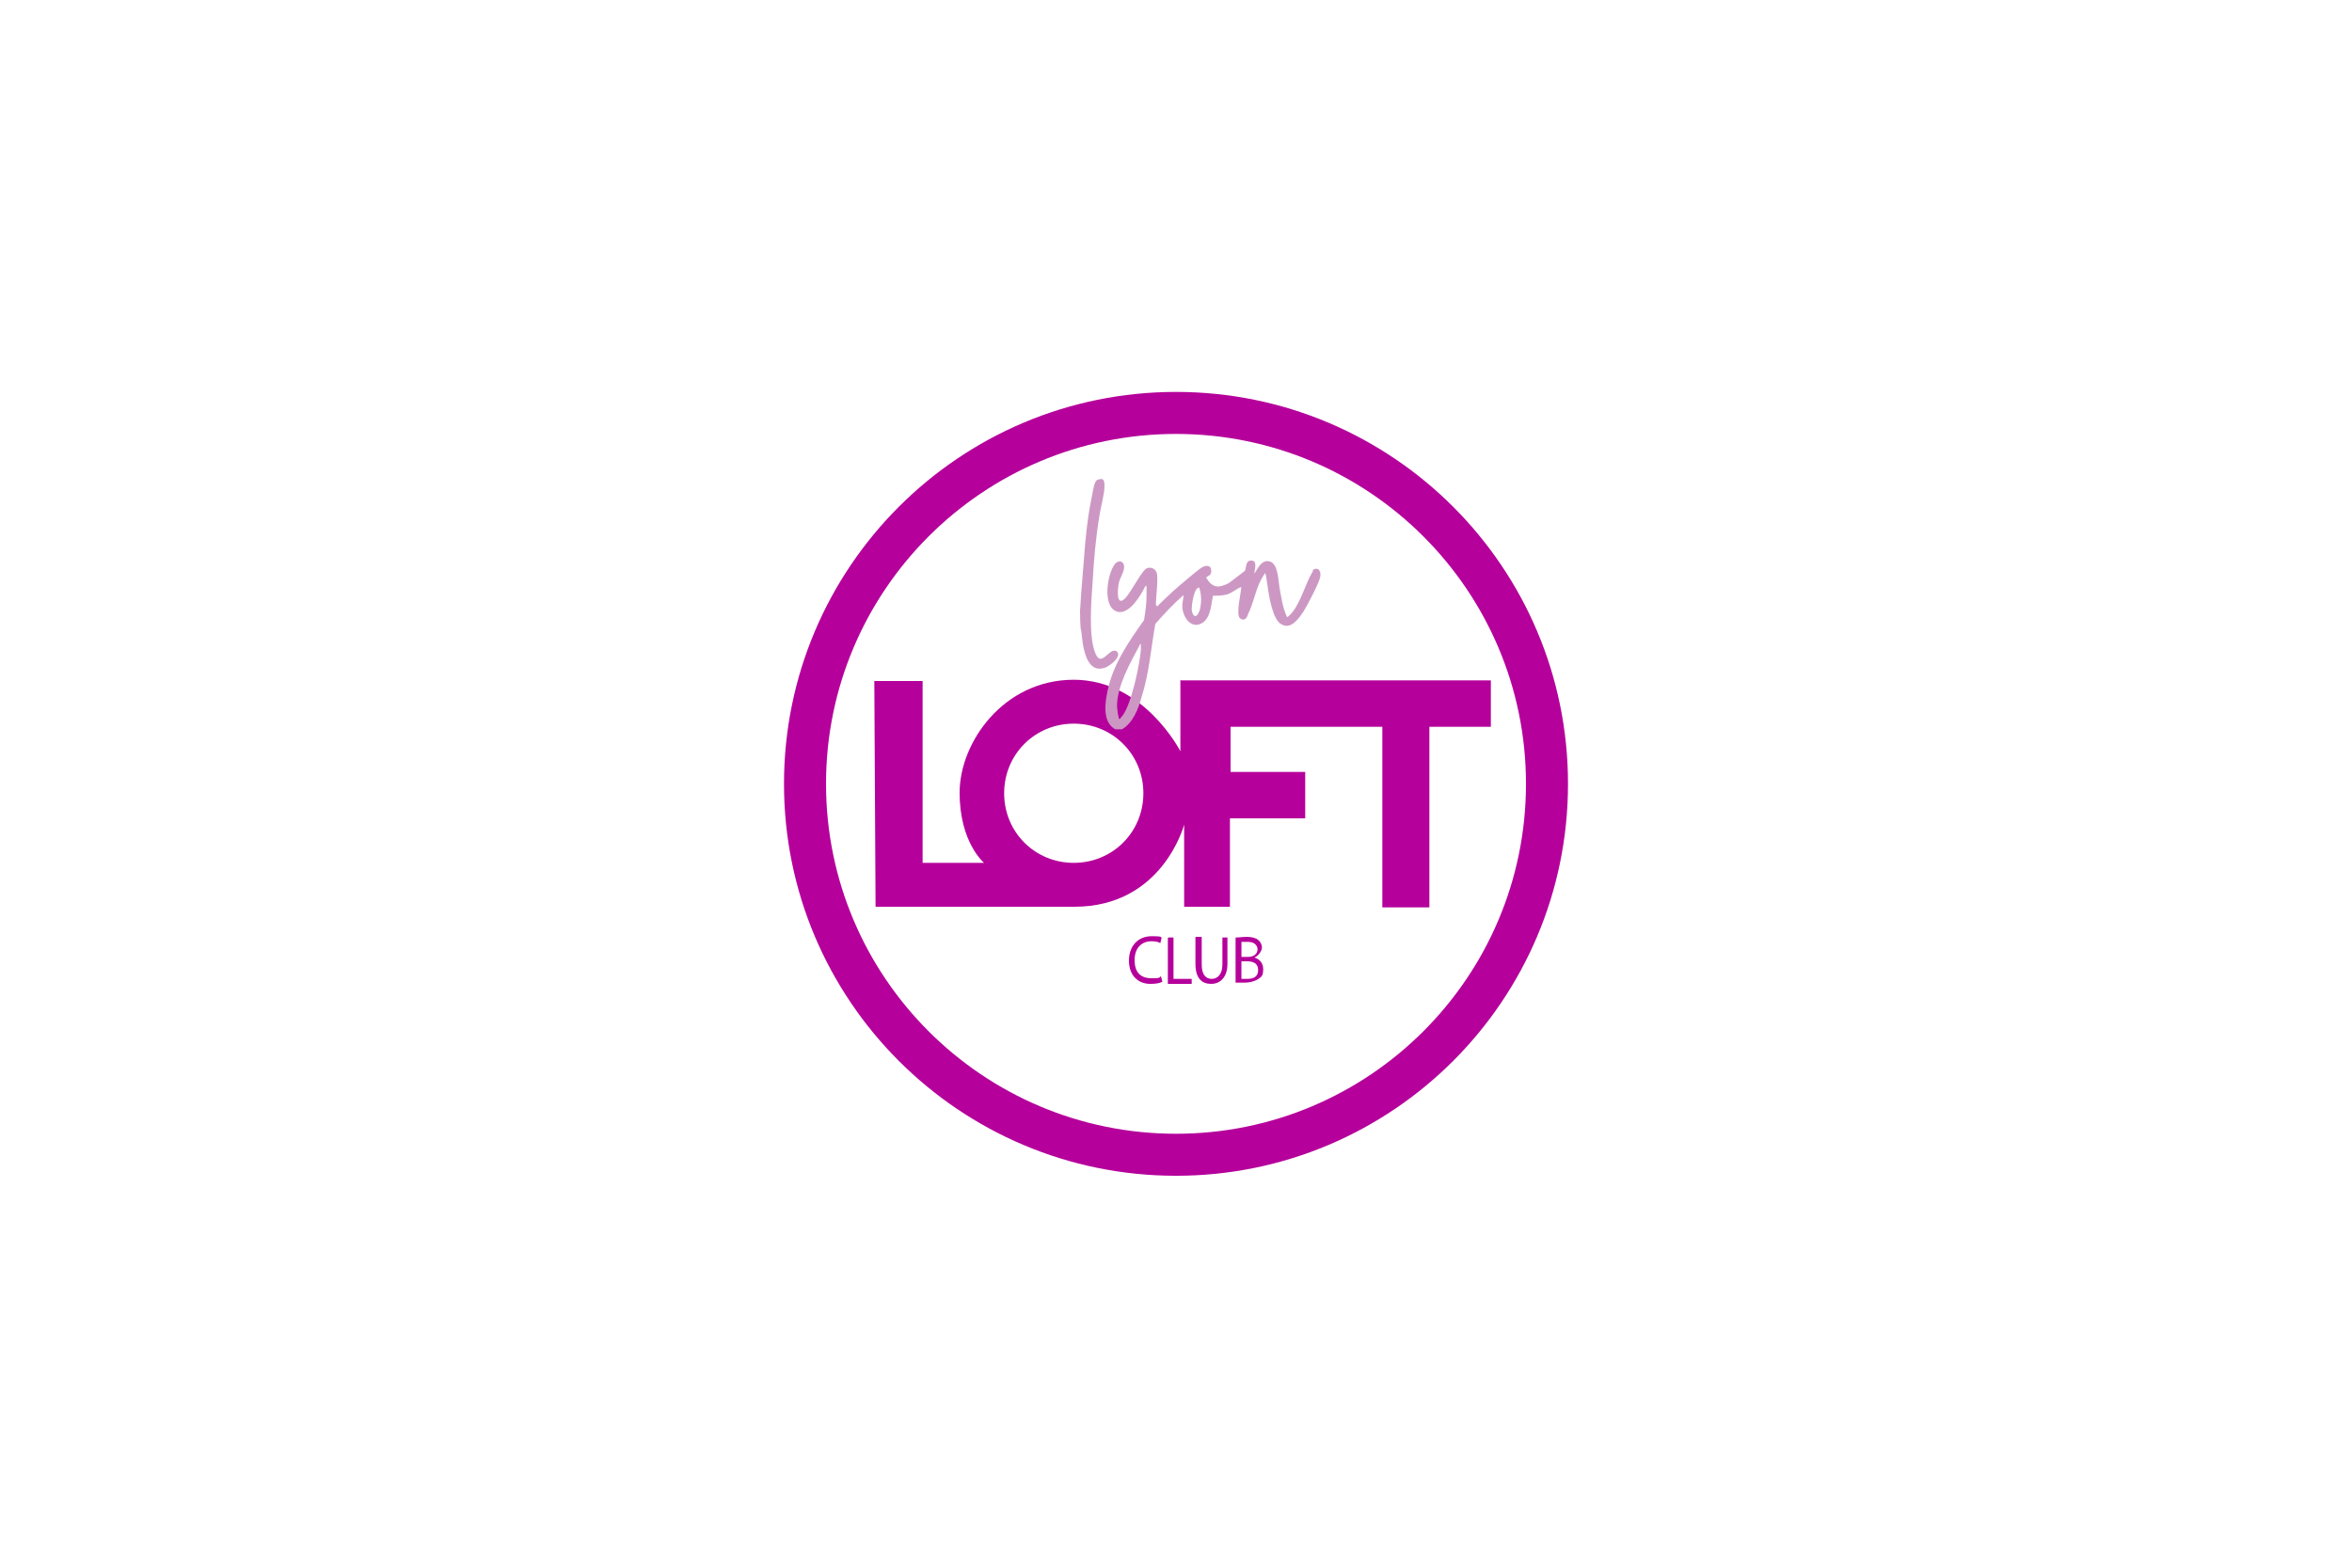
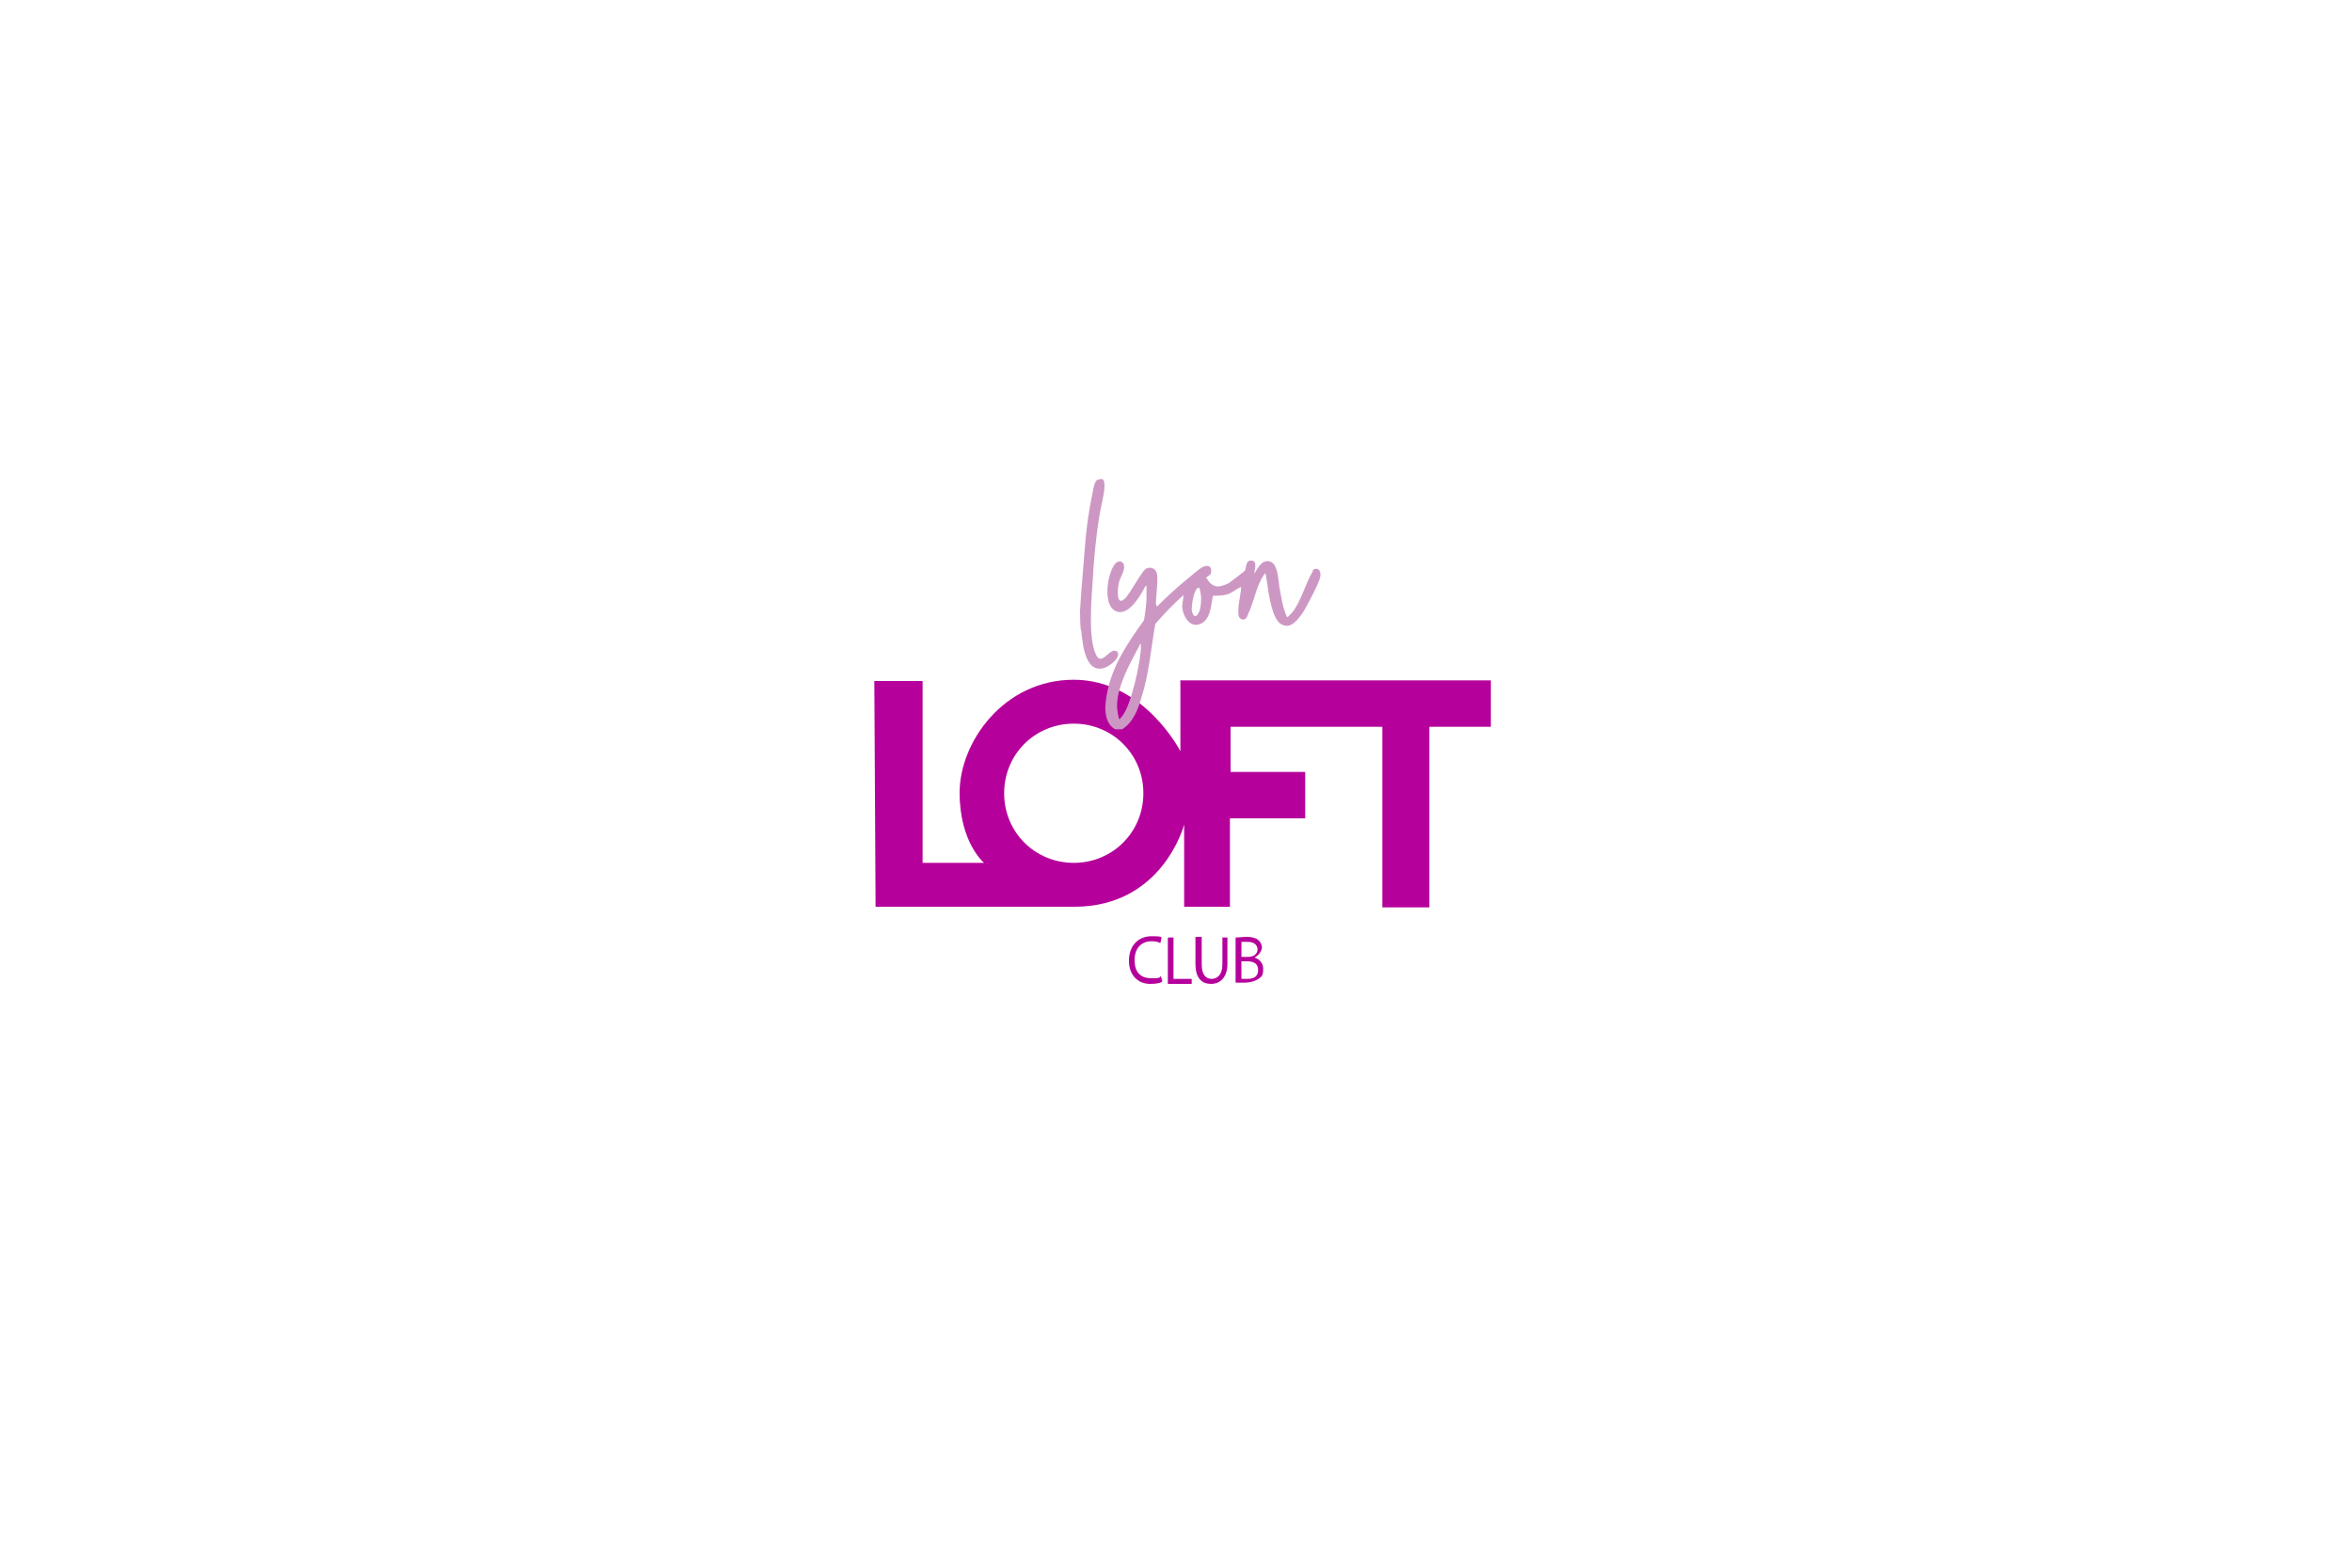
<svg xmlns="http://www.w3.org/2000/svg" id="LOGOS_CLIENTS" data-name="LOGOS CLIENTS" viewBox="0 0 1920 1280">
  <g id="LOFT">
    <g id="LOFT1">
      <path d="M963.58,555.01v58.37s-29.7-58.37-87.04-58.37-93.18,51.2-93.18,92.16,19.97,57.34,19.97,57.34h-50.18v-148.48h-39.42l1.02,184.32h162.3c72.19,0,89.6-67.07,89.6-67.07v67.07h37.38v-72.19h61.44v-37.89h-60.93v-36.86h123.9v147.46h38.4v-147.46h50.18v-37.89h-252.93l-.51-.51ZM876.54,704.51c-31.74,0-56.83-25.09-56.83-56.83s25.09-56.83,56.83-56.83,56.83,25.09,56.83,56.83-25.09,56.83-56.83,56.83Z" fill="#b5009b" />
-       <path d="M960,320c-176.64,0-320,143.36-320,320s143.36,320,320,320,320-143.36,320-320-143.36-320-320-320ZM960,925.7c-157.7,0-285.7-128-285.7-285.7s128-285.7,285.7-285.7,285.7,128,285.7,285.7-128,285.7-285.7,285.7h0Z" fill="#b5009b" />
      <g>
        <path d="M948.22,801.79c-1.54,1.02-5.12,1.54-9.22,1.54-9.73,0-17.41-6.66-17.41-18.94s7.68-19.97,18.43-19.97,7.17,1.02,8.19,1.54l-1.02,4.1c-1.54-1.02-4.1-1.54-7.17-1.54-8.19,0-13.82,5.63-13.82,15.36s4.61,14.85,13.82,14.85,5.63-1.02,7.68-1.54l1.02,3.58v1.02h-.51Z" fill="#b5009b" />
        <path d="M953.86,765.44h4.1v33.79h14.85v4.1h-19.46v-37.38h0l.51-.51Z" fill="#b5009b" />
        <path d="M980.99,765.44v22.02c0,8.7,3.58,11.78,8.19,11.78s8.7-3.58,8.7-11.78v-22.02h4.1v21.5c0,11.26-6.14,16.38-13.31,16.38s-12.8-4.1-12.8-16.38v-22.02h5.12v.51Z" fill="#b5009b" />
        <path d="M1009.66,765.44c2.05,0,5.12-.51,8.19-.51,4.1,0,7.68,1.02,9.22,2.56,1.54,1.02,3.07,3.58,3.07,6.14s-2.56,6.66-6.14,8.19h0c3.58,1.02,7.17,4.1,7.17,9.22s-1.02,6.14-3.07,7.68-6.14,3.58-12.29,3.58h-7.17v-36.86h1.02ZM1014.78,781.31h4.1c4.61,0,7.68-2.56,7.68-6.14s-3.07-6.14-7.68-6.14h-5.46v12.29h1.37ZM1014.78,799.23h3.58c4.61,0,8.7-1.54,8.7-7.17s-4.1-7.17-9.22-7.17h-4.44v14.34h1.37Z" fill="#b5009b" />
      </g>
    </g>
    <g>
      <path d="M1071.1,467.46c-5.63,9.73-9.22,24.06-16.38,32.77-1.02,1.02-3.58,4.1-4.1,3.58-3.58-7.68-4.61-15.87-6.14-24.06-1.02-5.63-1.02-20.48-8.7-21.5-6.14-1.02-9.22,6.14-11.78,10.24,0-3.58,3.07-11.26-3.07-10.75-4.1,0-3.58,6.14-4.61,8.19-1.02,1.02-11.26,8.7-13.31,10.24-8.19,4.1-13.31,4.1-18.43-4.61,2.56-2.05,4.61-2.05,4.1-6.14,0-3.58-3.58-4.1-6.66-2.56-2.56,1.02-11.26,8.7-13.82,10.75-8.19,6.66-16.38,14.34-23.55,21.5,0,0-1.02-1.02-1.02-1.54,0-7.68,1.54-15.36,1.02-23.55,0-4.1-3.58-7.68-8.19-6.14-4.1,1.02-13.31,20.48-18.43,25.09-7.17,6.66-5.63-9.22-4.61-13.31,1.02-4.1,3.58-7.68,4.1-11.26,1.02-6.14-4.1-7.68-7.17-4.1-6.66,7.68-11.26,37.38,3.07,39.42,9.22,1.02,17.92-13.82,21.5-20.99,1.02-1.02,1.02,0,1.02,1.02v7.17c0,6.14-1.02,13.31-2.05,19.46-12.8,17.92-25.09,35.84-29.7,57.34-2.05,9.73-4.61,25.6,6.14,31.74h5.63c8.7-5.12,13.31-16.38,15.87-26.11,6.14-18.94,7.68-39.42,11.26-59.9,7.17-8.19,14.85-16.38,23.04-23.55,0,3.07-1.02,6.14-1.02,8.7,0,9.22,7.68,20.48,17.41,13.31,6.14-5.12,6.14-14.85,7.68-21.5,3.58,0,7.68,0,11.26-1.02,4.1-1.02,7.68-4.61,11.78-6.14,0,5.12-4.61,22.02-1.02,25.6,3.58,2.56,5.63,0,6.66-3.58,3.07-6.14,5.12-14.34,7.68-21.5,1.54-4.1,3.58-8.19,6.14-11.78,1.02,1.02,1.54,8.7,2.05,10.24,1.02,7.68,4.1,28.67,11.78,31.74,7.68,4.1,13.82-5.12,17.92-11.26,3.07-5.12,12.29-22.53,13.31-27.65,1.02-5.63-2.56-8.7-6.66-5.12h1.02l-1.02,1.54ZM931.33,530.43c-1.02,12.8-7.68,44.03-14.85,53.76-1.02,1.02-1.54,2.05-2.56,3.07-1.02,0-2.05-9.22-2.05-10.75,0-16.38,10.75-35.33,18.43-49.66q0-1.02,1.02-1.02v4.1h0v.51ZM978.94,499.2c-2.56,6.66-5.63,3.58-6.14-1.54,0-4.1,1.54-13.82,4.1-16.9,0,0,1.02-1.02,2.05-1.02,2.05,6.14,2.05,13.31,0,19.97h0v-.51Z" fill="#cd97c4" />
      <path d="M912.38,532.48c-6.14-6.14-12.8,13.31-17.92,1.54-6.14-13.31-3.58-44.03-2.56-58.37,1.02-18.43,2.56-36.35,5.63-54.78,1.02-7.17,4.1-17.41,4.1-24.06s-2.05-6.14-5.63-5.12c-2.56,1.02-3.58,7.68-4.1,10.75-6.14,28.16-6.66,52.74-9.22,80.9l-1.02,15.36s0,15.87,1.02,16.38c1.02,10.24,3.07,35.33,18.94,30.21,3.58-1.02,14.34-8.7,10.24-13.31h0l.51.51Z" fill="#cd97c4" />
    </g>
  </g>
</svg>